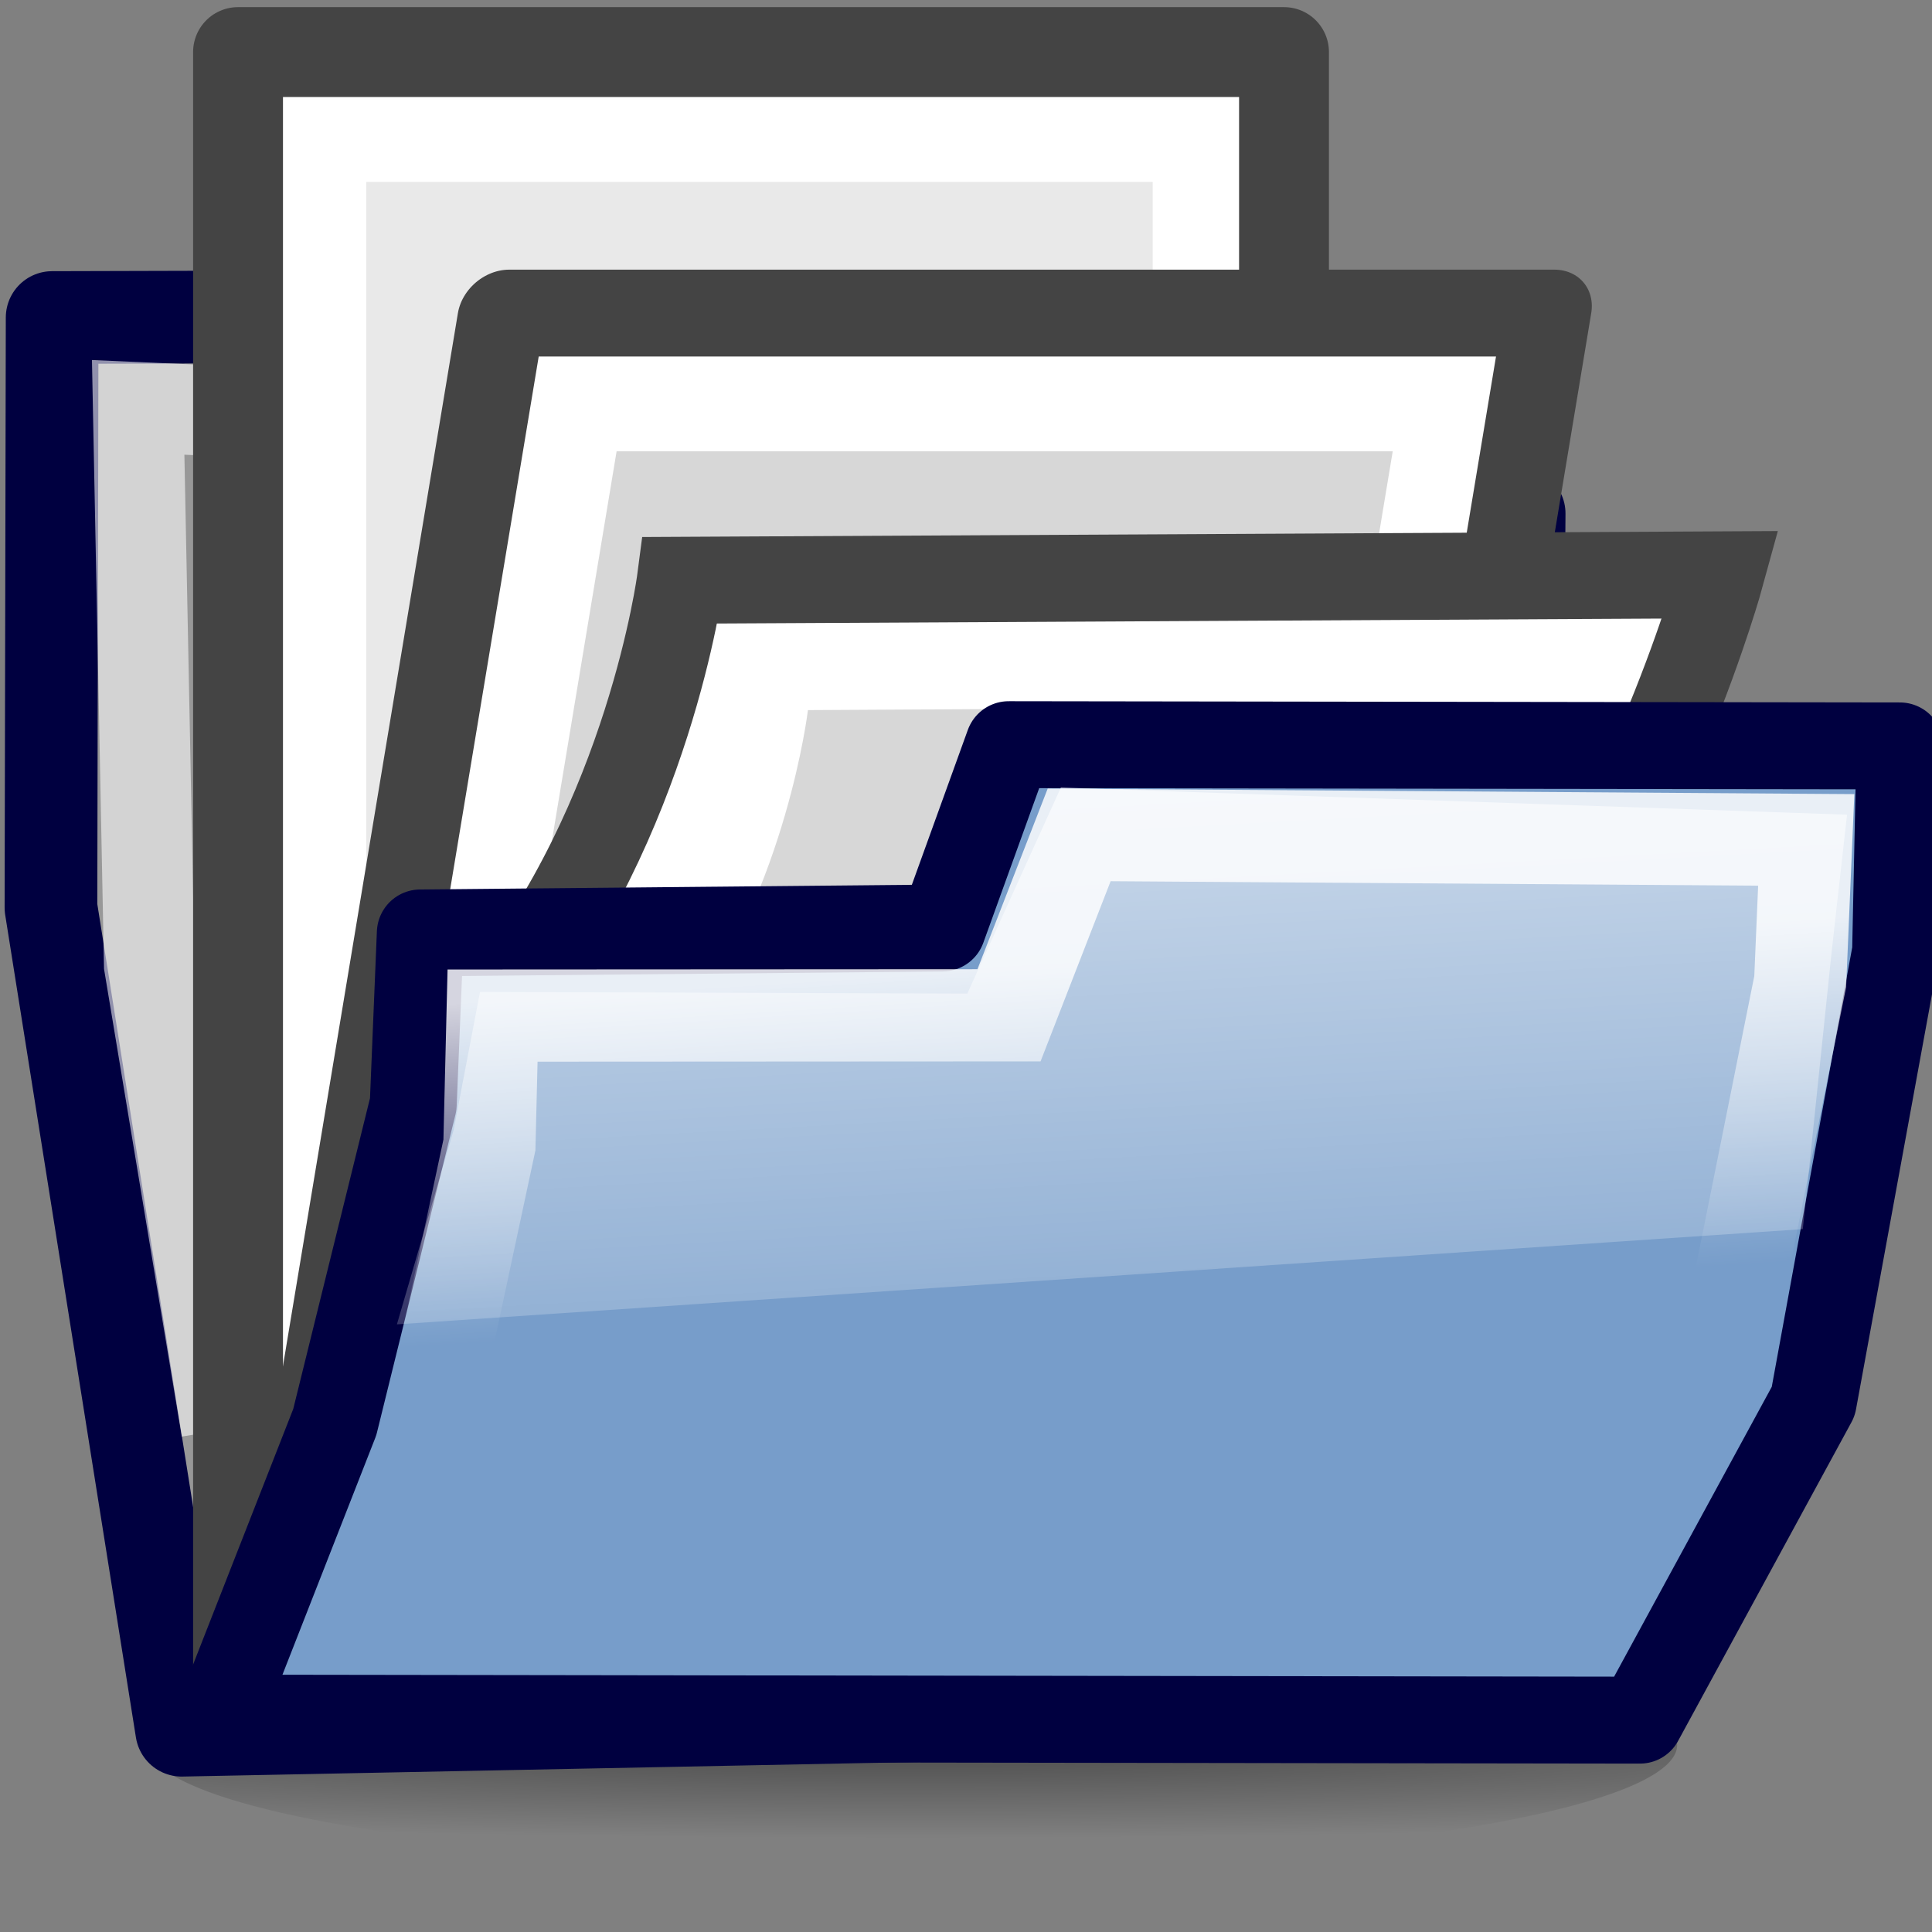
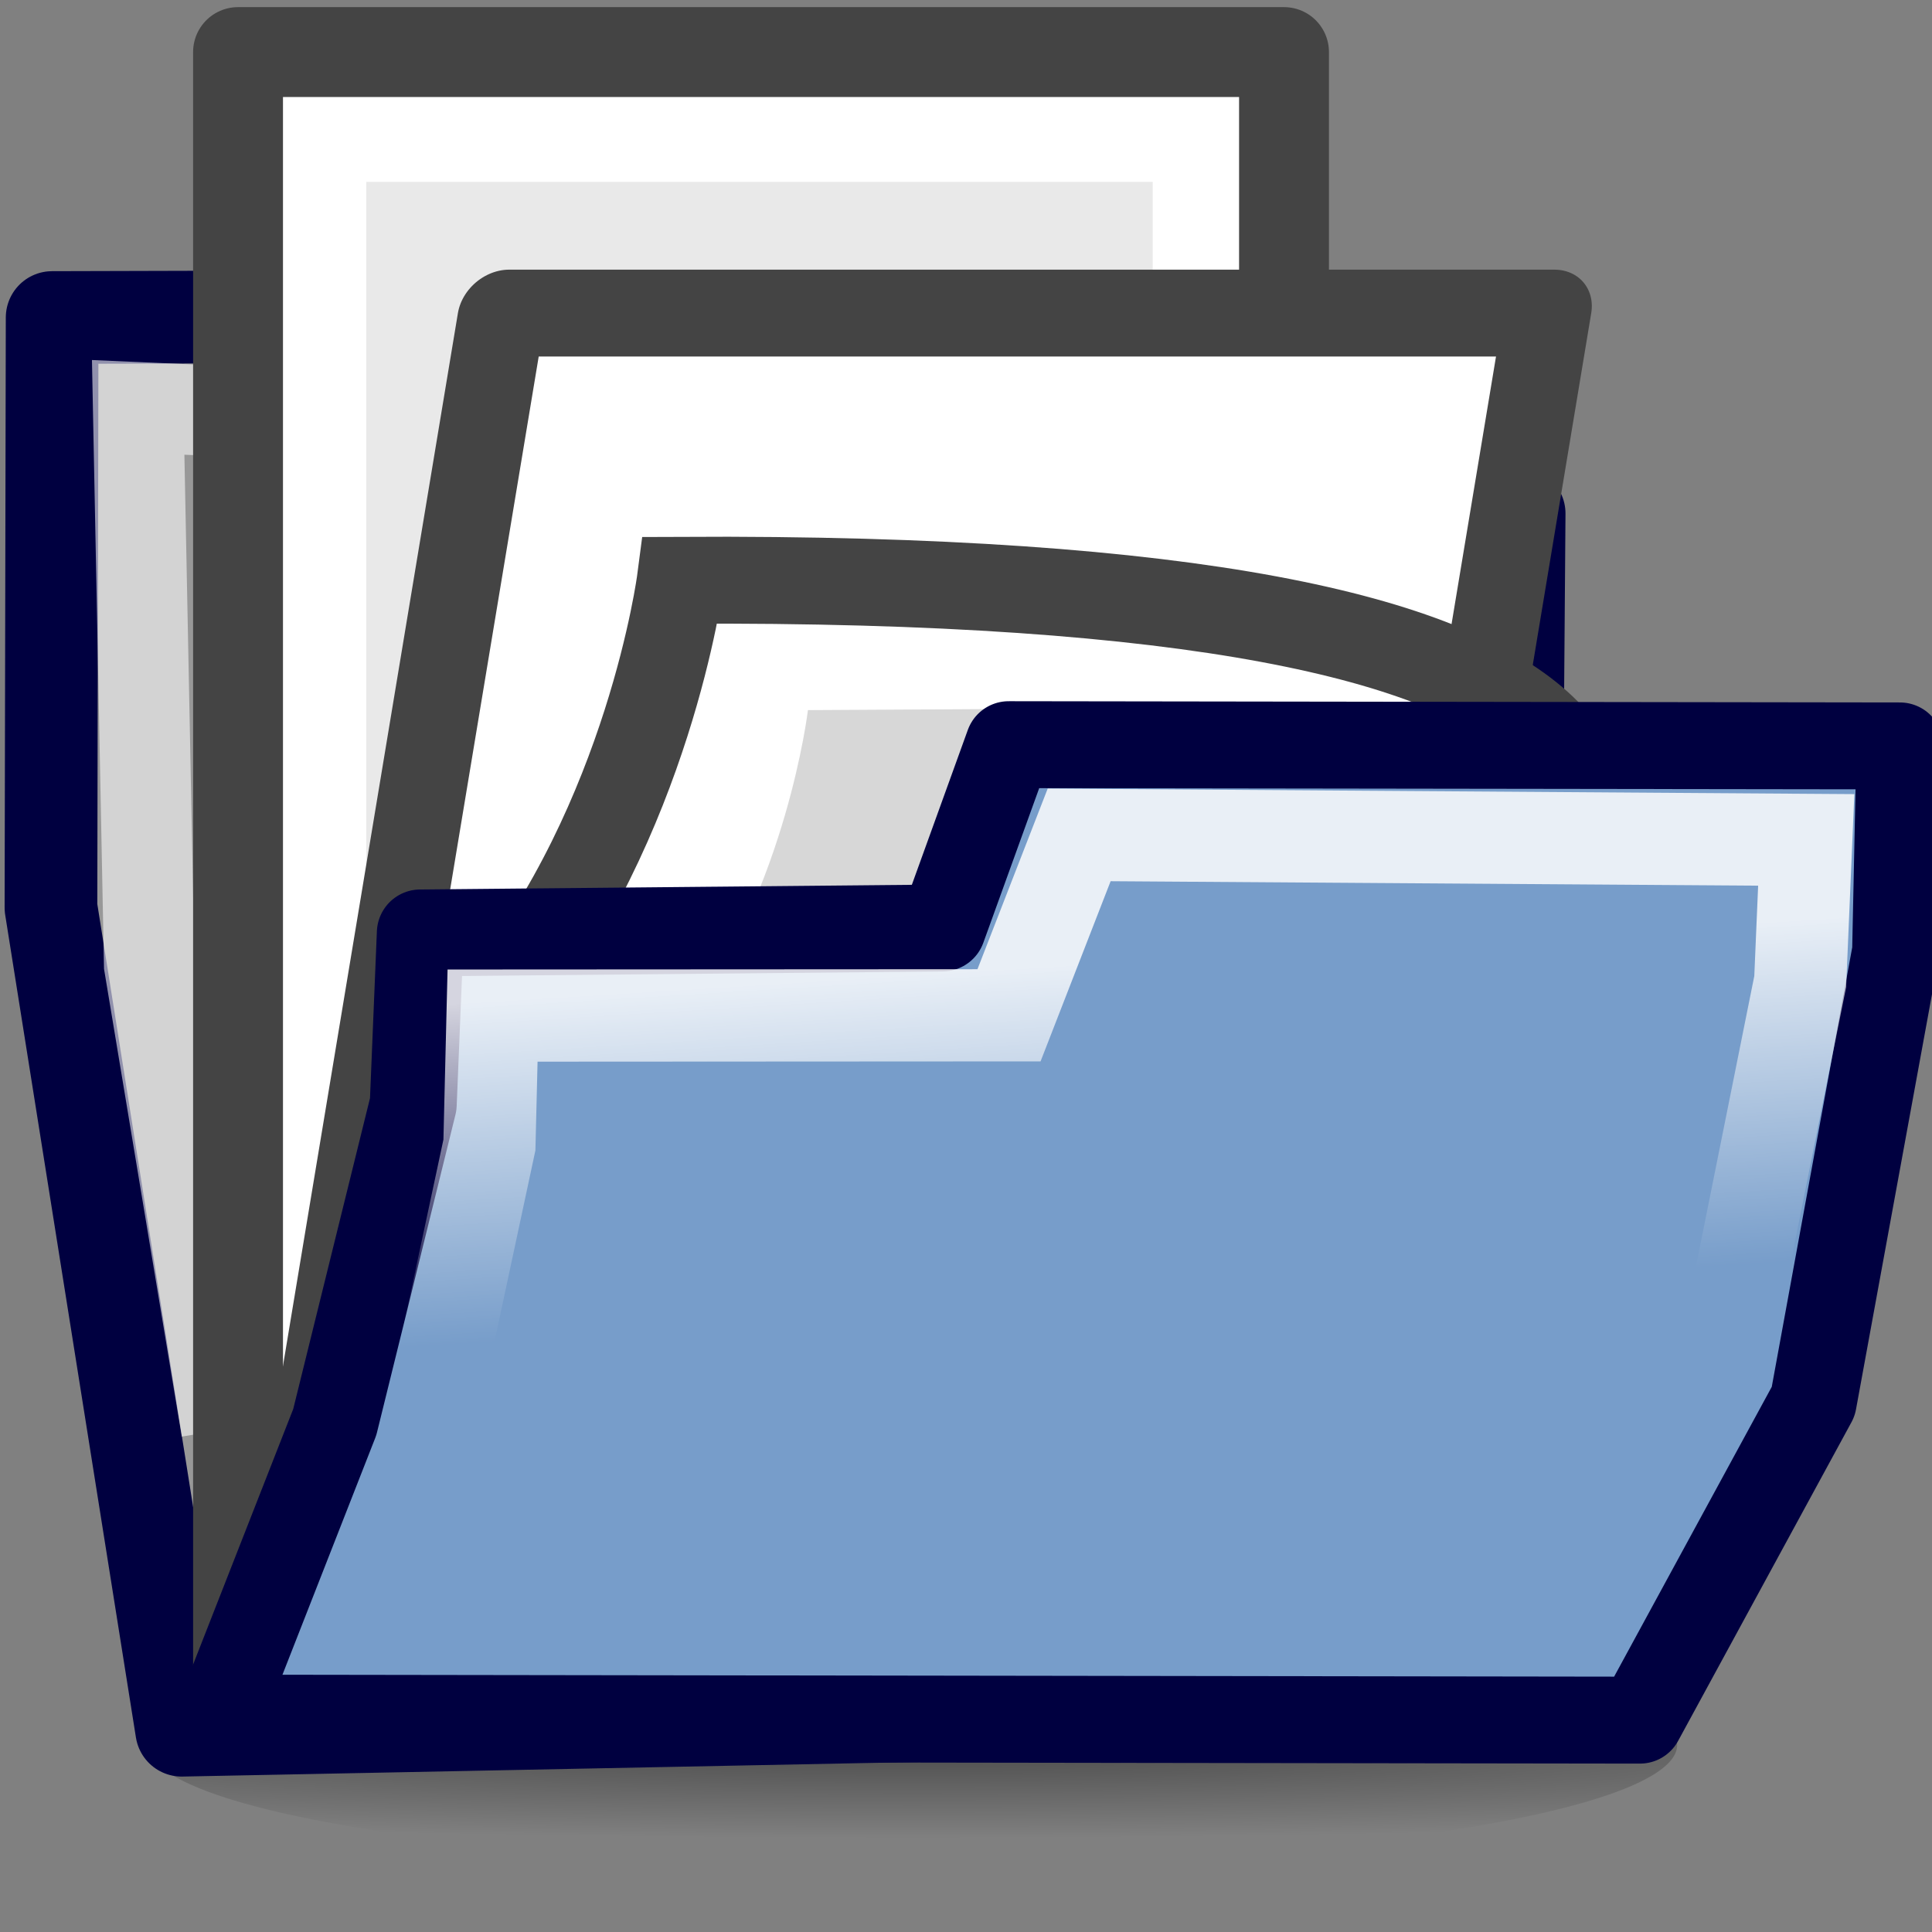
<svg xmlns="http://www.w3.org/2000/svg" xmlns:ns1="http://sodipodi.sourceforge.net/DTD/sodipodi-0.dtd" xmlns:ns2="http://www.inkscape.org/namespaces/inkscape" xmlns:xlink="http://www.w3.org/1999/xlink" width="96" height="96" id="svg2026" ns1:version="0.32" ns2:version="0.44" version="1.0" ns2:export-filename="/home/void/dcpp_pixmaps/queue.png" ns2:export-xdpi="90" ns2:export-ydpi="90" ns1:docbase="/home/void/ldcpp_svg" ns1:docname="queue.svg">
  <rect width="100%" height="100%" fill="#808080" stroke="none" />
  <defs id="defs2028">
    <linearGradient ns2:collect="always" id="linearGradient3377">
      <stop style="stop-color:black;stop-opacity:1;" offset="0" id="stop3379" />
      <stop style="stop-color:black;stop-opacity:0;" offset="1" id="stop3381" />
    </linearGradient>
    <linearGradient ns2:collect="always" id="linearGradient3859">
      <stop style="stop-color:white;stop-opacity:1;" offset="0" id="stop3861" />
      <stop style="stop-color:white;stop-opacity:0;" offset="1" id="stop3863" />
    </linearGradient>
    <linearGradient ns2:collect="always" id="linearGradient3807">
      <stop style="stop-color:white;stop-opacity:1;" offset="0" id="stop3809" />
      <stop style="stop-color:white;stop-opacity:0;" offset="1" id="stop3811" />
    </linearGradient>
    <linearGradient ns2:collect="always" id="linearGradient4647">
      <stop style="stop-color:black;stop-opacity:1;" offset="0" id="stop4649" />
      <stop style="stop-color:black;stop-opacity:0;" offset="1" id="stop4651" />
    </linearGradient>
    <linearGradient ns2:collect="always" id="linearGradient6048">
      <stop style="stop-color:#43ff16;stop-opacity:1;" offset="0" id="stop6050" />
      <stop style="stop-color:#43ff16;stop-opacity:0;" offset="1" id="stop6052" />
    </linearGradient>
    <linearGradient ns2:collect="always" xlink:href="#linearGradient6048" id="linearGradient6054" x1="7.215" y1="3.288" x2="7.181" y2="9.96" gradientUnits="userSpaceOnUse" gradientTransform="translate(3,-3.050135e-6)" />
    <linearGradient ns2:collect="always" id="linearGradient6147">
      <stop style="stop-color:#000000;stop-opacity:1;" offset="0" id="stop6149" />
      <stop style="stop-color:#000000;stop-opacity:0;" offset="1" id="stop6151" />
    </linearGradient>
    <radialGradient ns2:collect="always" xlink:href="#linearGradient6147" id="radialGradient6153" cx="8.706" cy="15.956" fx="8.706" fy="15.956" r="4.906" gradientTransform="matrix(1,0,0,0.459,0,8.625)" gradientUnits="userSpaceOnUse" />
    <linearGradient ns2:collect="always" xlink:href="#linearGradient5168" id="linearGradient5174" x1="10.13" y1="15.166" x2="9.453" y2="1" gradientUnits="userSpaceOnUse" gradientTransform="matrix(1.014,0,-2.131079e-2,0.938,1.176,0.964)" />
    <linearGradient ns2:collect="always" xlink:href="#linearGradient5158" id="linearGradient5164" x1="5.983" y1="4.927" x2="9.003" y2="13.518" gradientUnits="userSpaceOnUse" gradientTransform="matrix(1.005,0,-2.224001e-2,0.876,0.815,2.176)" />
    <linearGradient ns2:collect="always" xlink:href="#linearGradient2464" id="linearGradient2470" x1="8.358" y1="10.013" x2="5.943" y2="10.006" gradientUnits="userSpaceOnUse" gradientTransform="matrix(0.951,0,0,0.965,0.197,-0.341)" />
    <linearGradient ns2:collect="always" xlink:href="#linearGradient2346" id="linearGradient2352" x1="21.822" y1="23.866" x2="20.827" y2="12.131" gradientUnits="userSpaceOnUse" gradientTransform="matrix(0.914,0,0,0.902,0.622,2.94)" />
    <linearGradient ns2:collect="always" xlink:href="#linearGradient2323" id="linearGradient2329" x1="10.222" y1="5.996" x2="14.916" y2="17.5" gradientUnits="userSpaceOnUse" gradientTransform="matrix(1.083,0,2.579566e-2,0.955,0.377,2.624)" />
    <linearGradient ns2:collect="always" id="linearGradient2930">
      <stop style="stop-color:#000000;stop-opacity:1;" offset="0" id="stop2932" />
      <stop style="stop-color:#000000;stop-opacity:0;" offset="1" id="stop2934" />
    </linearGradient>
    <linearGradient ns2:collect="always" id="linearGradient2918">
      <stop style="stop-color:#000000;stop-opacity:1;" offset="0" id="stop2920" />
      <stop style="stop-color:#000000;stop-opacity:0;" offset="1" id="stop2922" />
    </linearGradient>
    <linearGradient ns2:collect="always" id="linearGradient2808">
      <stop style="stop-color:#000000;stop-opacity:1;" offset="0" id="stop2810" />
      <stop style="stop-color:#000000;stop-opacity:0;" offset="1" id="stop2812" />
    </linearGradient>
    <linearGradient ns2:collect="always" id="linearGradient2464">
      <stop style="stop-color:#000000;stop-opacity:1;" offset="0" id="stop2466" />
      <stop style="stop-color:#000000;stop-opacity:0;" offset="1" id="stop2468" />
    </linearGradient>
    <linearGradient ns2:collect="always" id="linearGradient2346">
      <stop style="stop-color:#ffffff;stop-opacity:1;" offset="0" id="stop2348" />
      <stop style="stop-color:#ffffff;stop-opacity:0;" offset="1" id="stop2350" />
    </linearGradient>
    <linearGradient ns2:collect="always" id="linearGradient7243">
      <stop style="stop-color:#000000;stop-opacity:1;" offset="0" id="stop7245" />
      <stop style="stop-color:#000000;stop-opacity:0;" offset="1" id="stop7247" />
    </linearGradient>
    <linearGradient ns2:collect="always" id="linearGradient7233">
      <stop style="stop-color:#000000;stop-opacity:1;" offset="0" id="stop7235" />
      <stop style="stop-color:#000000;stop-opacity:0;" offset="1" id="stop7237" />
    </linearGradient>
    <linearGradient ns2:collect="always" id="linearGradient7215">
      <stop style="stop-color:#000000;stop-opacity:1;" offset="0" id="stop7217" />
      <stop style="stop-color:#000000;stop-opacity:0;" offset="1" id="stop7219" />
    </linearGradient>
    <linearGradient ns2:collect="always" id="linearGradient5212">
      <stop style="stop-color:#ffffff;stop-opacity:1;" offset="0" id="stop5214" />
      <stop style="stop-color:#ffffff;stop-opacity:0;" offset="1" id="stop5216" />
    </linearGradient>
    <linearGradient ns2:collect="always" id="linearGradient5168">
      <stop style="stop-color:#000000;stop-opacity:1;" offset="0" id="stop5170" />
      <stop style="stop-color:#000000;stop-opacity:0;" offset="1" id="stop5172" />
    </linearGradient>
    <linearGradient ns2:collect="always" id="linearGradient5158">
      <stop style="stop-color:#ffffff;stop-opacity:1;" offset="0" id="stop5160" />
      <stop style="stop-color:#ffffff;stop-opacity:0;" offset="1" id="stop5162" />
    </linearGradient>
    <linearGradient ns2:collect="always" id="linearGradient2323">
      <stop style="stop-color:#ffffff;stop-opacity:1;" offset="0" id="stop2325" />
      <stop style="stop-color:#ffffff;stop-opacity:0;" offset="1" id="stop2327" />
    </linearGradient>
    <linearGradient ns2:collect="always" id="linearGradient2302">
      <stop style="stop-color:#ffffff;stop-opacity:1;" offset="0" id="stop2304" />
      <stop style="stop-color:#ffffff;stop-opacity:0;" offset="1" id="stop2306" />
    </linearGradient>
    <linearGradient ns2:collect="always" id="linearGradient2333">
      <stop style="stop-color:#ffffff;stop-opacity:1;" offset="0" id="stop2335" />
      <stop style="stop-color:#ffffff;stop-opacity:0;" offset="1" id="stop2337" />
    </linearGradient>
    <linearGradient ns2:collect="always" id="linearGradient2313">
      <stop style="stop-color:#000000;stop-opacity:1;" offset="0" id="stop2315" />
      <stop style="stop-color:#000000;stop-opacity:0;" offset="1" id="stop2317" />
    </linearGradient>
    <linearGradient ns2:collect="always" xlink:href="#linearGradient2313" id="linearGradient2319" x1="14.08" y1="15.867" x2="14.992" y2="2.169" gradientUnits="userSpaceOnUse" gradientTransform="matrix(1.053,0,8.150114e-2,1.187,-0.27,-1.345)" />
    <linearGradient id="linearGradient2929">
      <stop style="stop-color:#639add;stop-opacity:1;" offset="0" id="stop2931" />
      <stop style="stop-color:#639add;stop-opacity:0;" offset="1" id="stop2933" />
    </linearGradient>
    <linearGradient ns2:collect="always" xlink:href="#linearGradient2929" id="linearGradient3093" gradientUnits="userSpaceOnUse" gradientTransform="matrix(0.151,0,0,0.169,6.246,1.382)" x1="35.971" y1="13.492" x2="92.001" y2="93.958" />
    <radialGradient ns2:collect="always" xlink:href="#linearGradient4900" id="radialGradient3417" gradientUnits="userSpaceOnUse" gradientTransform="matrix(0.121,0,0,3.962114e-2,-115.322,16.549)" cx="1059.926" cy="60.916" fx="1059.926" fy="60.916" r="59.479" />
    <linearGradient ns2:collect="always" xlink:href="#linearGradient3733" id="linearGradient2353" gradientUnits="userSpaceOnUse" gradientTransform="matrix(0.958,0,0,1.514,-9.761,-6.545)" x1="9.645" y1="17" x2="9.654" y2="19" />
    <radialGradient ns2:collect="always" xlink:href="#linearGradient3743" id="radialGradient2351" gradientUnits="userSpaceOnUse" gradientTransform="matrix(2.539,0,0,3.154,-16.74,-36.063)" cx="3.337" cy="17.52" fx="3.337" fy="17.52" r="1" />
    <radialGradient ns2:collect="always" xlink:href="#linearGradient3743" id="radialGradient2349" gradientUnits="userSpaceOnUse" gradientTransform="matrix(2.539,0,0,3.154,-16.384,-36.063)" cx="3.337" cy="17.52" fx="3.337" fy="17.52" r="1" />
    <linearGradient ns2:collect="always" xlink:href="#linearGradient3733" id="linearGradient2451" gradientUnits="userSpaceOnUse" gradientTransform="matrix(0.958,0,0,1.514,-26.175,-19.638)" x1="9.645" y1="17" x2="9.654" y2="19" />
    <radialGradient ns2:collect="always" xlink:href="#linearGradient3743" id="radialGradient2449" gradientUnits="userSpaceOnUse" gradientTransform="matrix(2.539,0,0,3.154,-33.154,-49.157)" cx="3.337" cy="17.52" fx="3.337" fy="17.52" r="1" />
    <radialGradient ns2:collect="always" xlink:href="#linearGradient3743" id="radialGradient2447" gradientUnits="userSpaceOnUse" gradientTransform="matrix(2.539,0,0,3.154,2.990738e-2,-49.157)" cx="3.337" cy="17.52" fx="3.337" fy="17.52" r="1" />
    <linearGradient ns2:collect="always" xlink:href="#linearGradient3012" id="linearGradient3252" gradientUnits="userSpaceOnUse" gradientTransform="matrix(1.016,0,0,-1.116,-1.699,25.801)" spreadMethod="reflect" x1="10.108" y1="12.784" x2="14.733" y2="12.784" />
    <linearGradient ns2:collect="always" id="linearGradient2694">
      <stop style="stop-color:#000000;stop-opacity:1;" offset="0" id="stop2696" />
      <stop style="stop-color:#000000;stop-opacity:0;" offset="1" id="stop2698" />
    </linearGradient>
    <linearGradient ns2:collect="always" id="linearGradient2963">
      <stop style="stop-color:#ffffff;stop-opacity:1;" offset="0" id="stop2965" />
      <stop style="stop-color:#ffffff;stop-opacity:0;" offset="1" id="stop2967" />
    </linearGradient>
    <linearGradient ns2:collect="always" xlink:href="#linearGradient3012" id="linearGradient2286" gradientUnits="userSpaceOnUse" gradientTransform="matrix(1.19,0,0,1.19,-7.517,-4.686)" x1="10.108" y1="12.784" x2="14.733" y2="12.784" spreadMethod="reflect" />
    <linearGradient ns2:collect="always" id="linearGradient3743">
      <stop style="stop-color:#000000;stop-opacity:1;" offset="0" id="stop3745" />
      <stop style="stop-color:#000000;stop-opacity:0;" offset="1" id="stop3747" />
    </linearGradient>
    <linearGradient ns2:collect="always" id="linearGradient3733">
      <stop style="stop-color:#000000;stop-opacity:1;" offset="0" id="stop3735" />
      <stop style="stop-color:#000000;stop-opacity:0;" offset="1" id="stop3737" />
    </linearGradient>
    <radialGradient ns2:collect="always" xlink:href="#linearGradient4900" id="radialGradient6321" gradientUnits="userSpaceOnUse" gradientTransform="matrix(0.14,0,0,3.467823e-2,-158.921,-19.912)" cx="1059.926" cy="60.916" fx="1059.926" fy="60.916" r="59.479" />
    <linearGradient id="linearGradient3019">
      <stop style="stop-color:#ffffff;stop-opacity:1;" offset="0" id="stop3021" />
      <stop id="stop2485" offset="0.25" style="stop-color:#ffffff;stop-opacity:0.655;" />
      <stop id="stop2477" offset="0.5" style="stop-color:#000000;stop-opacity:0.299;" />
      <stop style="stop-color:#ffffff;stop-opacity:0.247;" offset="0.75" id="stop2481" />
      <stop id="stop2483" offset="0.875" style="stop-color:#ffffff;stop-opacity:1;" />
      <stop style="stop-color:#ffffff;stop-opacity:1;" offset="1" id="stop3023" />
    </linearGradient>
    <linearGradient ns2:collect="always" xlink:href="#linearGradient3019" id="linearGradient6323" gradientUnits="userSpaceOnUse" gradientTransform="matrix(1.91186e-2,-0.178,-0.18,-2.700197e-4,20.832,22.247)" spreadMethod="reflect" x1="-86.469" y1="59.117" x2="152.718" y2="62.138" />
    <linearGradient ns2:collect="always" id="linearGradient3031">
      <stop style="stop-color:#000000;stop-opacity:1;" offset="0" id="stop3033" />
      <stop style="stop-color:#000000;stop-opacity:0;" offset="1" id="stop3035" />
    </linearGradient>
    <linearGradient ns2:collect="always" xlink:href="#linearGradient3031" id="linearGradient6325" gradientUnits="userSpaceOnUse" gradientTransform="matrix(-1.369896e-2,-0.235,-0.172,-1.137148e-3,21.97,27.754)" x1="61.333" y1="74.088" x2="96.821" y2="73.013" />
    <linearGradient ns2:collect="always" id="linearGradient3150">
      <stop style="stop-color:#ffffff;stop-opacity:1;" offset="0" id="stop3152" />
      <stop style="stop-color:#ffffff;stop-opacity:0;" offset="1" id="stop3154" />
    </linearGradient>
    <linearGradient ns2:collect="always" xlink:href="#linearGradient3150" id="linearGradient6327" gradientUnits="userSpaceOnUse" gradientTransform="matrix(-0.194,-1.492815e-3,-3.361656e-3,0.255,41.017,-5.691)" x1="64.759" y1="6.495" x2="65.223" y2="30.935" />
    <linearGradient id="linearGradient2683">
      <stop style="stop-color:#ffffff;stop-opacity:1;" offset="0" id="stop2685" />
      <stop style="stop-color:#ffffff;stop-opacity:0;" offset="1" id="stop2687" />
    </linearGradient>
    <linearGradient ns2:collect="always" xlink:href="#linearGradient2683" id="linearGradient6329" gradientUnits="userSpaceOnUse" gradientTransform="matrix(9.639045e-3,-0.222,-0.151,2.009705e-3,76.426,14.569)" x1="110.722" y1="380.907" x2="25.045" y2="424.196" />
    <linearGradient ns2:collect="always" xlink:href="#linearGradient2814" id="linearGradient6331" gradientUnits="userSpaceOnUse" gradientTransform="matrix(7.877002e-3,-0.167,-0.15,1.461963e-3,81.028,45.164)" x1="138.32" y1="483.379" x2="181.498" y2="484.258" />
    <linearGradient ns2:collect="always" id="linearGradient2814">
      <stop style="stop-color:#ffffff;stop-opacity:1;" offset="0" id="stop2816" />
      <stop style="stop-color:#ffffff;stop-opacity:0;" offset="1" id="stop2818" />
    </linearGradient>
    <linearGradient ns2:collect="always" xlink:href="#linearGradient2814" id="linearGradient6333" gradientUnits="userSpaceOnUse" gradientTransform="matrix(7.121993e-3,-0.152,-0.104,1.048699e-3,56.093,41.826)" x1="180.402" y1="500.822" x2="210.253" y2="485.397" />
    <radialGradient ns2:collect="always" xlink:href="#linearGradient4900" id="radialGradient2256" gradientUnits="userSpaceOnUse" gradientTransform="matrix(0.14,0,0,5.240479e-2,-138.893,13.937)" cx="1059.926" cy="60.916" fx="1059.926" fy="60.916" r="59.479" />
    <linearGradient ns2:collect="always" xlink:href="#linearGradient4242" id="linearGradient2258" gradientUnits="userSpaceOnUse" x1="390.39" y1="1120.912" x2="465.564" y2="1253.42" />
    <radialGradient ns2:collect="always" xlink:href="#linearGradient4234" id="radialGradient2260" gradientUnits="userSpaceOnUse" cx="342.121" cy="1181.537" fx="342.121" fy="1181.537" r="109.99" />
    <linearGradient ns2:collect="always" xlink:href="#linearGradient3012" id="linearGradient2262" gradientUnits="userSpaceOnUse" gradientTransform="matrix(0.927,0,0,0.927,28.261,3.27)" x1="12.937" y1="13.366" x2="14.733" y2="12.784" />
    <linearGradient ns2:collect="always" id="linearGradient4667">
      <stop style="stop-color:#ffffff;stop-opacity:1;" offset="0" id="stop4669" />
      <stop style="stop-color:#ffffff;stop-opacity:0;" offset="1" id="stop4671" />
    </linearGradient>
    <linearGradient ns2:collect="always" xlink:href="#linearGradient4667" id="linearGradient4673" x1="-1.081" y1="1.91" x2="5.592" y2="5.93" gradientUnits="userSpaceOnUse" spreadMethod="repeat" />
    <linearGradient ns2:collect="always" id="linearGradient4679">
      <stop style="stop-color:#ffffff;stop-opacity:1;" offset="0" id="stop4681" />
      <stop style="stop-color:#ffffff;stop-opacity:0;" offset="1" id="stop4683" />
    </linearGradient>
    <linearGradient ns2:collect="always" xlink:href="#linearGradient4679" id="linearGradient4685" x1="4.474" y1="2.827" x2="4.074" y2="1.4" gradientUnits="userSpaceOnUse" />
    <linearGradient ns2:collect="always" id="linearGradient3012">
      <stop style="stop-color:#ffffff;stop-opacity:1;" offset="0" id="stop3014" />
      <stop style="stop-color:#ffffff;stop-opacity:0;" offset="1" id="stop3016" />
    </linearGradient>
    <linearGradient ns2:collect="always" id="linearGradient2993">
      <stop style="stop-color:#ffffff;stop-opacity:1;" offset="0" id="stop2995" />
      <stop style="stop-color:#ffffff;stop-opacity:0;" offset="1" id="stop2997" />
    </linearGradient>
    <linearGradient ns2:collect="always" id="linearGradient4242">
      <stop style="stop-color:#ffffff;stop-opacity:1;" offset="0" id="stop4244" />
      <stop style="stop-color:#ffffff;stop-opacity:0;" offset="1" id="stop4246" />
    </linearGradient>
    <linearGradient ns2:collect="always" xlink:href="#linearGradient4242" id="linearGradient4248" x1="390.39" y1="1120.912" x2="465.564" y2="1253.42" gradientUnits="userSpaceOnUse" />
    <linearGradient ns2:collect="always" id="linearGradient4234">
      <stop style="stop-color:#ffffff;stop-opacity:1;" offset="0" id="stop4236" />
      <stop style="stop-color:#ffffff;stop-opacity:0;" offset="1" id="stop4238" />
    </linearGradient>
    <radialGradient ns2:collect="always" xlink:href="#linearGradient4234" id="radialGradient3846" cx="342.121" cy="1181.537" fx="342.121" fy="1181.537" r="109.99" gradientUnits="userSpaceOnUse" />
    <linearGradient ns2:collect="always" id="linearGradient4900">
      <stop style="stop-color:#000000;stop-opacity:1;" offset="0" id="stop4902" />
      <stop style="stop-color:#000000;stop-opacity:0;" offset="1" id="stop4904" />
    </linearGradient>
    <linearGradient ns2:collect="always" xlink:href="#linearGradient2993" id="linearGradient2999" x1="6.244" y1="4.769" x2="8.137" y2="6.931" gradientUnits="userSpaceOnUse" />
    <linearGradient ns2:collect="always" xlink:href="#linearGradient3012" id="linearGradient3018" x1="12.937" y1="13.366" x2="14.733" y2="12.784" gradientUnits="userSpaceOnUse" gradientTransform="matrix(0.905,0,0,-0.905,-0.336,23.707)" />
    <linearGradient ns2:collect="always" xlink:href="#linearGradient3012" id="linearGradient4402" gradientUnits="userSpaceOnUse" gradientTransform="matrix(0.905,0,0,-0.905,-0.592,23.615)" x1="12.937" y1="13.366" x2="14.733" y2="12.784" />
    <linearGradient ns2:collect="always" xlink:href="#linearGradient4667" id="linearGradient2476" gradientUnits="userSpaceOnUse" spreadMethod="repeat" x1="-1.081" y1="1.91" x2="5.592" y2="5.93" />
    <linearGradient ns2:collect="always" xlink:href="#linearGradient4679" id="linearGradient2478" gradientUnits="userSpaceOnUse" x1="4.252" y1="1.984" x2="3.599" y2="0.597" />
    <linearGradient ns2:collect="always" xlink:href="#linearGradient3031" id="linearGradient3676" gradientUnits="userSpaceOnUse" gradientTransform="matrix(-1.340481e-2,-0.249,-0.168,-1.204574e-3,21.601,29.4)" x1="61.333" y1="74.088" x2="96.821" y2="73.013" />
    <linearGradient ns2:collect="always" xlink:href="#linearGradient3150" id="linearGradient3678" gradientUnits="userSpaceOnUse" gradientTransform="matrix(-0.182,-1.171929e-3,-3.157555e-3,0.2,21.263,-0.922)" x1="64.567" y1="17.566" x2="64.937" y2="33.659" />
    <linearGradient ns2:collect="always" xlink:href="#linearGradient3733" id="linearGradient3739" x1="9.645" y1="17" x2="9.654" y2="19" gradientUnits="userSpaceOnUse" gradientTransform="matrix(0.764,0,0,1.427,2.252,-7.048)" />
    <radialGradient ns2:collect="always" xlink:href="#linearGradient3743" id="radialGradient3749" cx="3.337" cy="17.52" fx="3.337" fy="17.52" r="1" gradientUnits="userSpaceOnUse" gradientTransform="matrix(2.024,0,0,2.973,-3.311,-34.876)" />
    <radialGradient ns2:collect="always" xlink:href="#linearGradient3743" id="radialGradient3753" gradientUnits="userSpaceOnUse" gradientTransform="matrix(2.024,0,0,2.973,-23.091,-34.876)" cx="3.337" cy="17.52" fx="3.337" fy="17.52" r="1" />
    <linearGradient ns2:collect="always" xlink:href="#linearGradient2963" id="linearGradient2969" x1="9.579" y1="9.5" x2="13.177" y2="9.5" gradientUnits="userSpaceOnUse" />
    <radialGradient ns2:collect="always" xlink:href="#linearGradient2694" id="radialGradient2700" cx="12.344" cy="20.919" fx="12.344" fy="20.919" r="8.83" gradientTransform="matrix(1,0,0,0.255,0,15.582)" gradientUnits="userSpaceOnUse" />
    <radialGradient ns2:collect="always" xlink:href="#linearGradient3743" id="radialGradient4688" gradientUnits="userSpaceOnUse" gradientTransform="matrix(0.95,0,0,1.38,-8.963,-15.688)" cx="3.337" cy="17.52" fx="3.337" fy="17.52" r="1" />
    <radialGradient ns2:collect="always" xlink:href="#linearGradient3743" id="radialGradient4690" gradientUnits="userSpaceOnUse" gradientTransform="matrix(0.914,0,0,1.251,-2.462,-12.55)" cx="3.337" cy="17.52" fx="3.337" fy="17.52" r="1" />
    <linearGradient ns2:collect="always" xlink:href="#linearGradient3733" id="linearGradient4692" gradientUnits="userSpaceOnUse" gradientTransform="matrix(0.359,0,0,0.662,-0.818,-2.773)" x1="9.645" y1="17" x2="9.654" y2="19" />
    <radialGradient ns2:collect="always" xlink:href="#linearGradient3743" id="radialGradient5111" gradientUnits="userSpaceOnUse" gradientTransform="matrix(2.539,0,0,3.154,-7.05,-57.63)" cx="3.337" cy="17.52" fx="3.337" fy="17.52" r="1" />
    <radialGradient ns2:collect="always" xlink:href="#linearGradient3743" id="radialGradient5113" gradientUnits="userSpaceOnUse" gradientTransform="matrix(2.539,0,0,3.154,-26.074,-57.63)" cx="3.337" cy="17.52" fx="3.337" fy="17.52" r="1" />
    <linearGradient ns2:collect="always" xlink:href="#linearGradient3733" id="linearGradient5115" gradientUnits="userSpaceOnUse" gradientTransform="matrix(0.958,0,0,1.514,-19.094,-28.111)" x1="9.645" y1="17" x2="9.654" y2="19" />
    <linearGradient ns2:collect="always" xlink:href="#linearGradient2313" id="linearGradient5137" gradientUnits="userSpaceOnUse" gradientTransform="matrix(1.053,0,6.017872e-2,1.199,31.72,-20.681)" x1="14.08" y1="15.867" x2="14.992" y2="2.169" />
    <linearGradient ns2:collect="always" xlink:href="#linearGradient2333" id="linearGradient5139" gradientUnits="userSpaceOnUse" gradientTransform="matrix(1.086,0,3.996507e-2,1.223,31.921,-20.781)" x1="7.384" y1="2.05" x2="13.896" y2="8.766" />
    <linearGradient ns2:collect="always" xlink:href="#linearGradient2302" id="linearGradient5141" gradientUnits="userSpaceOnUse" gradientTransform="matrix(1.108,0,5.79567e-7,1.091,31.919,-18.958)" spreadMethod="reflect" x1="17.224" y1="22.728" x2="16.553" y2="7.421" />
    <linearGradient ns2:collect="always" xlink:href="#linearGradient2323" id="linearGradient5143" gradientUnits="userSpaceOnUse" gradientTransform="matrix(1.117,0,5.043274e-2,1.124,31.679,-19.395)" x1="10.222" y1="5.996" x2="14.916" y2="17.5" />
    <radialGradient ns2:collect="always" xlink:href="#linearGradient3743" id="radialGradient5145" gradientUnits="userSpaceOnUse" gradientTransform="matrix(2.539,0,0,3.154,-48.771,-55.39)" cx="3.337" cy="17.52" fx="3.337" fy="17.52" r="1" />
    <radialGradient ns2:collect="always" xlink:href="#linearGradient3743" id="radialGradient5147" gradientUnits="userSpaceOnUse" gradientTransform="matrix(2.539,0,0,3.154,15.647,-55.39)" cx="3.337" cy="17.52" fx="3.337" fy="17.52" r="1" />
    <linearGradient ns2:collect="always" xlink:href="#linearGradient3733" id="linearGradient5149" gradientUnits="userSpaceOnUse" gradientTransform="matrix(0.958,0,0,1.514,22.626,-25.871)" x1="9.645" y1="17" x2="9.654" y2="19" />
    <linearGradient ns2:collect="always" xlink:href="#linearGradient5212" id="linearGradient5218" x1="-12.172" y1="2.143" x2="0.559" y2="9.042" gradientUnits="userSpaceOnUse" gradientTransform="matrix(1.074,7.665216e-8,0,1.021,-17.196,10.389)" />
    <radialGradient ns2:collect="always" xlink:href="#linearGradient7215" id="radialGradient7221" cx="13.38" cy="19.973" fx="13.38" fy="19.973" r="9.731" gradientTransform="matrix(1,0,0,0.194,0,16.089)" gradientUnits="userSpaceOnUse" />
    <linearGradient ns2:collect="always" xlink:href="#linearGradient7233" id="linearGradient7239" x1="12.501" y1="20" x2="12.526" y2="22" gradientUnits="userSpaceOnUse" gradientTransform="translate(-39,-27.875)" />
    <radialGradient ns2:collect="always" xlink:href="#linearGradient7243" id="radialGradient7249" cx="4.491" cy="20.468" fx="4.491" fy="20.468" r="1" gradientUnits="userSpaceOnUse" gradientTransform="matrix(2.216,-5.748504e-6,5.456391e-6,2.104,-44.954,-50.933)" />
    <radialGradient ns2:collect="always" xlink:href="#linearGradient7243" id="radialGradient7253" gradientUnits="userSpaceOnUse" gradientTransform="matrix(2.216,-5.748504e-6,5.456391e-6,2.104,11.046,-50.933)" cx="4.491" cy="20.468" fx="4.491" fy="20.468" r="1" />
    <linearGradient ns2:collect="always" xlink:href="#linearGradient2323" id="linearGradient2780" gradientUnits="userSpaceOnUse" gradientTransform="matrix(1.153,0,2.745794e-2,0.641,-39.816,-18.632)" x1="10.222" y1="5.996" x2="14.916" y2="17.5" />
    <linearGradient ns2:collect="always" xlink:href="#linearGradient2346" id="linearGradient2782" gradientUnits="userSpaceOnUse" x1="21.822" y1="23.866" x2="20.827" y2="12.131" gradientTransform="matrix(1.031,0,0,0.71,-45.608,-21.966)" />
    <linearGradient ns2:collect="always" xlink:href="#linearGradient2464" id="linearGradient2784" gradientUnits="userSpaceOnUse" x1="7.495" y1="9.737" x2="5.558" y2="9.721" gradientTransform="matrix(0.593,-2.218749e-8,0,0.896,7.355,3.682)" />
    <linearGradient ns2:collect="always" xlink:href="#linearGradient5158" id="linearGradient2790" gradientUnits="userSpaceOnUse" gradientTransform="matrix(0.959,0,-2.123996e-2,0.938,-38.286,-26.947)" x1="5.983" y1="4.927" x2="9.003" y2="13.518" />
    <linearGradient ns2:collect="always" xlink:href="#linearGradient5168" id="linearGradient2792" gradientUnits="userSpaceOnUse" gradientTransform="matrix(0.969,0,-2.035255e-2,0.991,-37.941,-27.975)" x1="10.13" y1="15.166" x2="9.453" y2="1" />
    <linearGradient ns2:collect="always" xlink:href="#linearGradient2808" id="linearGradient2815" x1="45.969" y1="0.125" x2="45.781" y2="2.75" gradientUnits="userSpaceOnUse" gradientTransform="matrix(1.107,0,0,1.107,-5.389,0.458)" />
    <linearGradient ns2:collect="always" xlink:href="#linearGradient2918" id="linearGradient2924" x1="13.038" y1="8.132" x2="12.999" y2="6.307" gradientUnits="userSpaceOnUse" spreadMethod="pad" gradientTransform="matrix(1.03,0,0.462,1.128,7.448,-32.179)" />
    <linearGradient ns2:collect="always" xlink:href="#linearGradient2930" id="linearGradient2936" x1="-0.425" y1="12.855" x2="4.171" y2="10.266" gradientUnits="userSpaceOnUse" gradientTransform="matrix(1.176,-7.826369e-7,-4.156637e-7,1.175,-2.626,-2.825)" />
    <linearGradient ns2:collect="always" xlink:href="#linearGradient2464" id="linearGradient2942" gradientUnits="userSpaceOnUse" gradientTransform="matrix(0.604,-2.708622e-8,0,0.86,-22.267,-35.395)" x1="8.004" y1="9.82" x2="6.577" y2="9.795" />
    <linearGradient ns2:collect="always" xlink:href="#linearGradient2464" id="linearGradient2948" gradientUnits="userSpaceOnUse" gradientTransform="matrix(0.6,-2.776283e-8,0,0.882,-24.108,-36.98)" x1="8.004" y1="9.82" x2="6.577" y2="9.795" />
    <linearGradient ns2:collect="always" xlink:href="#linearGradient7233" id="linearGradient3152" gradientUnits="userSpaceOnUse" gradientTransform="translate(-19.699,-44.962)" x1="12.501" y1="20" x2="12.526" y2="22" />
    <radialGradient ns2:collect="always" xlink:href="#linearGradient7243" id="radialGradient3154" gradientUnits="userSpaceOnUse" gradientTransform="matrix(2.216,-5.748504e-6,5.456391e-6,2.104,-25.653,-68.02)" cx="4.491" cy="20.468" fx="4.491" fy="20.468" r="1" />
    <radialGradient ns2:collect="always" xlink:href="#linearGradient7243" id="radialGradient3156" gradientUnits="userSpaceOnUse" gradientTransform="matrix(2.216,-5.748504e-6,5.456391e-6,2.104,-8.255,-68.02)" cx="4.491" cy="20.468" fx="4.491" fy="20.468" r="1" />
    <linearGradient ns2:collect="always" xlink:href="#linearGradient5168" id="linearGradient3234" gradientUnits="userSpaceOnUse" gradientTransform="matrix(0.734,0,-1.541318e-2,0.791,5.863,5.913)" x1="10.13" y1="15.166" x2="9.453" y2="1" />
    <linearGradient ns2:collect="always" xlink:href="#linearGradient5158" id="linearGradient3236" gradientUnits="userSpaceOnUse" gradientTransform="matrix(0.727,0,-1.608523e-2,0.739,5.602,6.936)" x1="5.983" y1="4.927" x2="9.003" y2="13.518" />
    <linearGradient ns2:collect="always" xlink:href="#linearGradient2464" id="linearGradient3238" gradientUnits="userSpaceOnUse" gradientTransform="matrix(0.747,0,0,0.818,7.038,4.736)" x1="8.358" y1="10.013" x2="5.943" y2="10.006" />
    <linearGradient ns2:collect="always" xlink:href="#linearGradient2346" id="linearGradient3240" gradientUnits="userSpaceOnUse" gradientTransform="matrix(0.757,0,0,0.747,6.404,7.16)" x1="21.822" y1="23.866" x2="20.827" y2="12.131" />
    <linearGradient ns2:collect="always" xlink:href="#linearGradient2323" id="linearGradient3242" gradientUnits="userSpaceOnUse" gradientTransform="matrix(0.829,0,1.973696e-2,0.738,5.338,8.554)" x1="10.222" y1="5.996" x2="14.916" y2="17.5" />
    <radialGradient ns2:collect="always" xlink:href="#linearGradient6147" id="radialGradient3249" gradientUnits="userSpaceOnUse" gradientTransform="matrix(1,0,0,0.459,0,8.625)" cx="8.706" cy="15.956" fx="8.706" fy="15.956" r="4.906" />
    <linearGradient ns2:collect="always" xlink:href="#linearGradient6048" id="linearGradient3251" gradientUnits="userSpaceOnUse" gradientTransform="translate(5,4)" x1="7.215" y1="3.288" x2="7.181" y2="9.96" />
    <linearGradient ns2:collect="always" xlink:href="#linearGradient2346" id="linearGradient3254" gradientUnits="userSpaceOnUse" gradientTransform="matrix(0.99,0,0,0.967,0.143,0.668)" x1="21.822" y1="23.866" x2="20.827" y2="12.131" />
    <linearGradient ns2:collect="always" xlink:href="#linearGradient6048" id="linearGradient3273" gradientUnits="userSpaceOnUse" gradientTransform="translate(30.347,-15.746)" x1="7.215" y1="3.288" x2="7.181" y2="9.96" />
    <linearGradient ns2:collect="always" xlink:href="#linearGradient4647" id="linearGradient4653" x1="11.543" y1="13.496" x2="11.462" y2="7.989" gradientUnits="userSpaceOnUse" gradientTransform="matrix(0.742,0,0,0.68,4.068,0.985)" />
    <linearGradient ns2:collect="always" xlink:href="#linearGradient4647" id="linearGradient4689" gradientUnits="userSpaceOnUse" gradientTransform="matrix(0.913,0,0,0.76,2.089,0.15)" x1="11.667" y1="14.24" x2="10.967" y2="7.058" />
    <linearGradient ns2:collect="always" xlink:href="#linearGradient3807" id="linearGradient3857" gradientUnits="userSpaceOnUse" gradientTransform="matrix(6.348,0,-1.252,5.242,-4.265,-12.507)" x1="12.529" y1="7.213" x2="13.18" y2="16.953" />
    <linearGradient ns2:collect="always" xlink:href="#linearGradient3859" id="linearGradient3865" x1="17.535" y1="2.266" x2="13.938" y2="13.516" gradientUnits="userSpaceOnUse" gradientTransform="matrix(4.386,0,-0.506,4.612,3.265,-5.575)" />
    <linearGradient ns2:collect="always" xlink:href="#linearGradient5158" id="linearGradient3867" gradientUnits="userSpaceOnUse" gradientTransform="matrix(-3.897,0,-0.473,2.346,91.713,38.765)" x1="7.437" y1="3.7" x2="6.681" y2="10.948" />
    <linearGradient ns2:collect="always" xlink:href="#linearGradient4647" id="linearGradient3912" gradientUnits="userSpaceOnUse" gradientTransform="matrix(0.756,0,7.01645e-2,0.726,47.962,-21.839)" x1="11.375" y1="12.3" x2="11.715" y2="5.046" />
    <radialGradient ns2:collect="always" xlink:href="#linearGradient3377" id="radialGradient3383" cx="11.188" cy="20.281" fx="11.188" fy="20.281" r="8.75" gradientTransform="matrix(2.072,-1.060709e-5,7.852286e-7,9.656391e-2,-11.992,18.323)" gradientUnits="userSpaceOnUse" />
  </defs>
  <ns1:namedview id="base" pagecolor="#ffffff" bordercolor="#666666" borderopacity="1.0" ns2:pageopacity="0.0" ns2:pageshadow="2" ns2:zoom="2.8284271" ns2:cx="-2.4454556" ns2:cy="35.425948" ns2:current-layer="layer1" showgrid="true" ns2:grid-bbox="true" ns2:document-units="px" ns2:window-width="897" ns2:window-height="620" ns2:window-x="447" ns2:window-y="0" showguides="true" ns2:guide-bbox="true" width="96px" height="96px" />
  <g id="layer1" ns2:label="Layer 1" ns2:groupmode="layer" style="display:inline">
    <path ns1:type="arc" style="opacity:0.413;fill:url(#radialGradient3383);fill-opacity:1;stroke:none;stroke-width:1.027;stroke-miterlimit:4;stroke-dasharray:none;stroke-opacity:1" id="path3367" ns1:cx="11.1875" ns1:cy="20.28125" ns1:rx="8.75" ns1:ry="1.09375" d="M 19.938 20.281 A 8.75 1.094 0 1 1  2.438,20.281 A 8.75 1.094 0 1 1  19.938 20.281 z" transform="matrix(4.342,0,0,5.458,-3.234,-23.987)" />
    <path style="fill:#989898;fill-opacity:1;stroke:#000040;stroke-width:4.605;stroke-linejoin:round;stroke-miterlimit:4;stroke-dasharray:none;stroke-opacity:1;display:inline" d="M 2.591,15.777 L 38.773,15.681 L 39.72,25.559 L 75.486,25.517 L 75.033,84.667 L 9.028,85.974 L 2.532,45.098 L 2.591,15.777 z " id="path3743" ns1:nodetypes="cccccccc" />
    <path style="opacity:0.57;fill:none;fill-rule:evenodd;stroke:white;stroke-width:4.499px;stroke-linecap:butt;stroke-linejoin:miter;stroke-opacity:1" d="M 13.445,20.531 L 6.866,20.242 L 7.415,47.936 L 11.252,71.015" id="path4154" ns1:nodetypes="cccc" />
    <path style="opacity:1;fill:url(#linearGradient3865);fill-opacity:1;stroke:none;stroke-width:1.162;stroke-miterlimit:4;stroke-dasharray:none;stroke-opacity:1;display:inline" d="M 13.565,26.84 L 35.038,26.899 L 36.638,35.937 L 73.793,36.428 L 72.063,86.807 L 14.404,86.703 L 13.565,26.84 z " id="path3745" ns1:nodetypes="ccccccc" />
    <rect style="opacity:1;fill:white;fill-opacity:1;stroke:#444;stroke-width:4.466;stroke-linejoin:round;stroke-miterlimit:4;stroke-dasharray:none;stroke-opacity:1;display:inline" id="rect3907" width="51.974" height="82.365" x="11.828" y="2.587" />
    <rect style="opacity:0.57;fill:#d7d7d7;fill-opacity:1;stroke:none;stroke-width:1.027;stroke-miterlimit:4;stroke-dasharray:none;stroke-opacity:1" id="rect4167" width="39.074" height="50.742" x="18.202" y="9.037" />
    <rect style="opacity:1;fill:white;fill-opacity:1;stroke:#444;stroke-width:4.373;stroke-linejoin:round;stroke-miterlimit:4;stroke-dasharray:none;stroke-opacity:1;display:inline" id="rect3914" width="51.941" height="68.978" x="27.525" y="15.762" transform="matrix(1,0,-0.164,0.987,0,0)" />
-     <rect style="opacity:1;fill:#d7d7d7;fill-opacity:1;stroke:none;stroke-width:1.007;stroke-linejoin:round;stroke-miterlimit:4;stroke-dasharray:none;stroke-opacity:1;display:inline" id="rect4169" width="38.565" height="51.214" x="34.365" y="22.718" transform="matrix(1,0,-0.164,0.987,0,0)" />
-     <path style="opacity:1;fill:white;fill-opacity:1;fill-rule:evenodd;stroke:#444;stroke-width:4.318;stroke-linecap:butt;stroke-linejoin:miter;stroke-miterlimit:4;stroke-dasharray:none;stroke-opacity:1;display:inline" d="M 21.657,77.354 C 21.657,77.354 17.39,59.057 24.818,49.908 C 32.245,40.76 33.806,28.833 33.806,28.833 L 85.508,28.562 C 85.508,28.562 82.102,41.031 74.927,50.18 C 67.752,59.328 74.174,77.354 74.174,77.354 L 21.657,77.354 z " id="path4152" ns1:nodetypes="csccscc" />
+     <path style="opacity:1;fill:white;fill-opacity:1;fill-rule:evenodd;stroke:#444;stroke-width:4.318;stroke-linecap:butt;stroke-linejoin:miter;stroke-miterlimit:4;stroke-dasharray:none;stroke-opacity:1;display:inline" d="M 21.657,77.354 C 21.657,77.354 17.39,59.057 24.818,49.908 C 32.245,40.76 33.806,28.833 33.806,28.833 C 85.508,28.562 82.102,41.031 74.927,50.18 C 67.752,59.328 74.174,77.354 74.174,77.354 L 21.657,77.354 z " id="path4152" ns1:nodetypes="csccscc" />
    <path style="opacity:1;fill:#d7d7d7;fill-opacity:1;fill-rule:evenodd;stroke:none;stroke-width:0.994;stroke-linecap:butt;stroke-linejoin:miter;stroke-miterlimit:4;stroke-dasharray:none;stroke-opacity:1;display:inline" d="M 32.04,70.842 C 32.04,70.842 29.194,57.433 34.149,50.729 C 39.105,44.025 40.146,35.285 40.146,35.285 L 74.643,35.086 C 74.643,35.086 72.369,44.224 67.582,50.928 C 62.795,57.632 67.08,70.842 67.08,70.842 L 32.04,70.842 z " id="path4171" ns1:nodetypes="csccscc" />
    <path style="fill:#779dca;fill-opacity:1;stroke:#000040;stroke-width:4.319;stroke-linejoin:round;stroke-miterlimit:4;stroke-dasharray:none;stroke-opacity:1;display:inline" d="M 94.406,37.064 L 50.122,37.002 L 46.83,46.111 L 20.885,46.357 L 20.534,54.873 L 16.634,70.665 L 10.871,85.372 L 81.487,85.473 L 90.1,69.639 L 94.191,47.292 L 94.406,37.064 z " id="path3797" ns1:nodetypes="ccccccccccc" />
-     <path style="opacity:0.831;fill:url(#linearGradient3857);fill-opacity:1;stroke:none;stroke-width:1.162;stroke-miterlimit:4;stroke-dasharray:none;stroke-opacity:1;display:inline" d="M 91.779,40.481 L 52.713,39.132 L 48.065,49.371 L 23.852,49.289 L 22.541,56.149 L 19.722,65.806 L 89.58,61.074 L 91.007,47.355 L 91.779,40.481 z " id="path3799" ns1:nodetypes="ccccccccc" />
    <path style="opacity:0.837;fill:none;fill-opacity:0.75;fill-rule:evenodd;stroke:url(#linearGradient3867);stroke-width:4.582;stroke-linecap:butt;stroke-linejoin:miter;stroke-miterlimit:4;stroke-dasharray:none;stroke-opacity:1;display:inline" d="M 77.686,84.131 L 85.575,68.069 L 89.451,48.775 L 89.751,41.734 L 53.623,41.485 L 50.137,50.45 L 24.475,50.464 L 24.319,56.893 L 20.92,72.779 L 17.236,82.195" id="path3801" ns1:nodetypes="cccccccccc" />
  </g>
  <g ns2:groupmode="layer" id="layer2" ns2:label="arrow" style="display:inline" />
</svg>